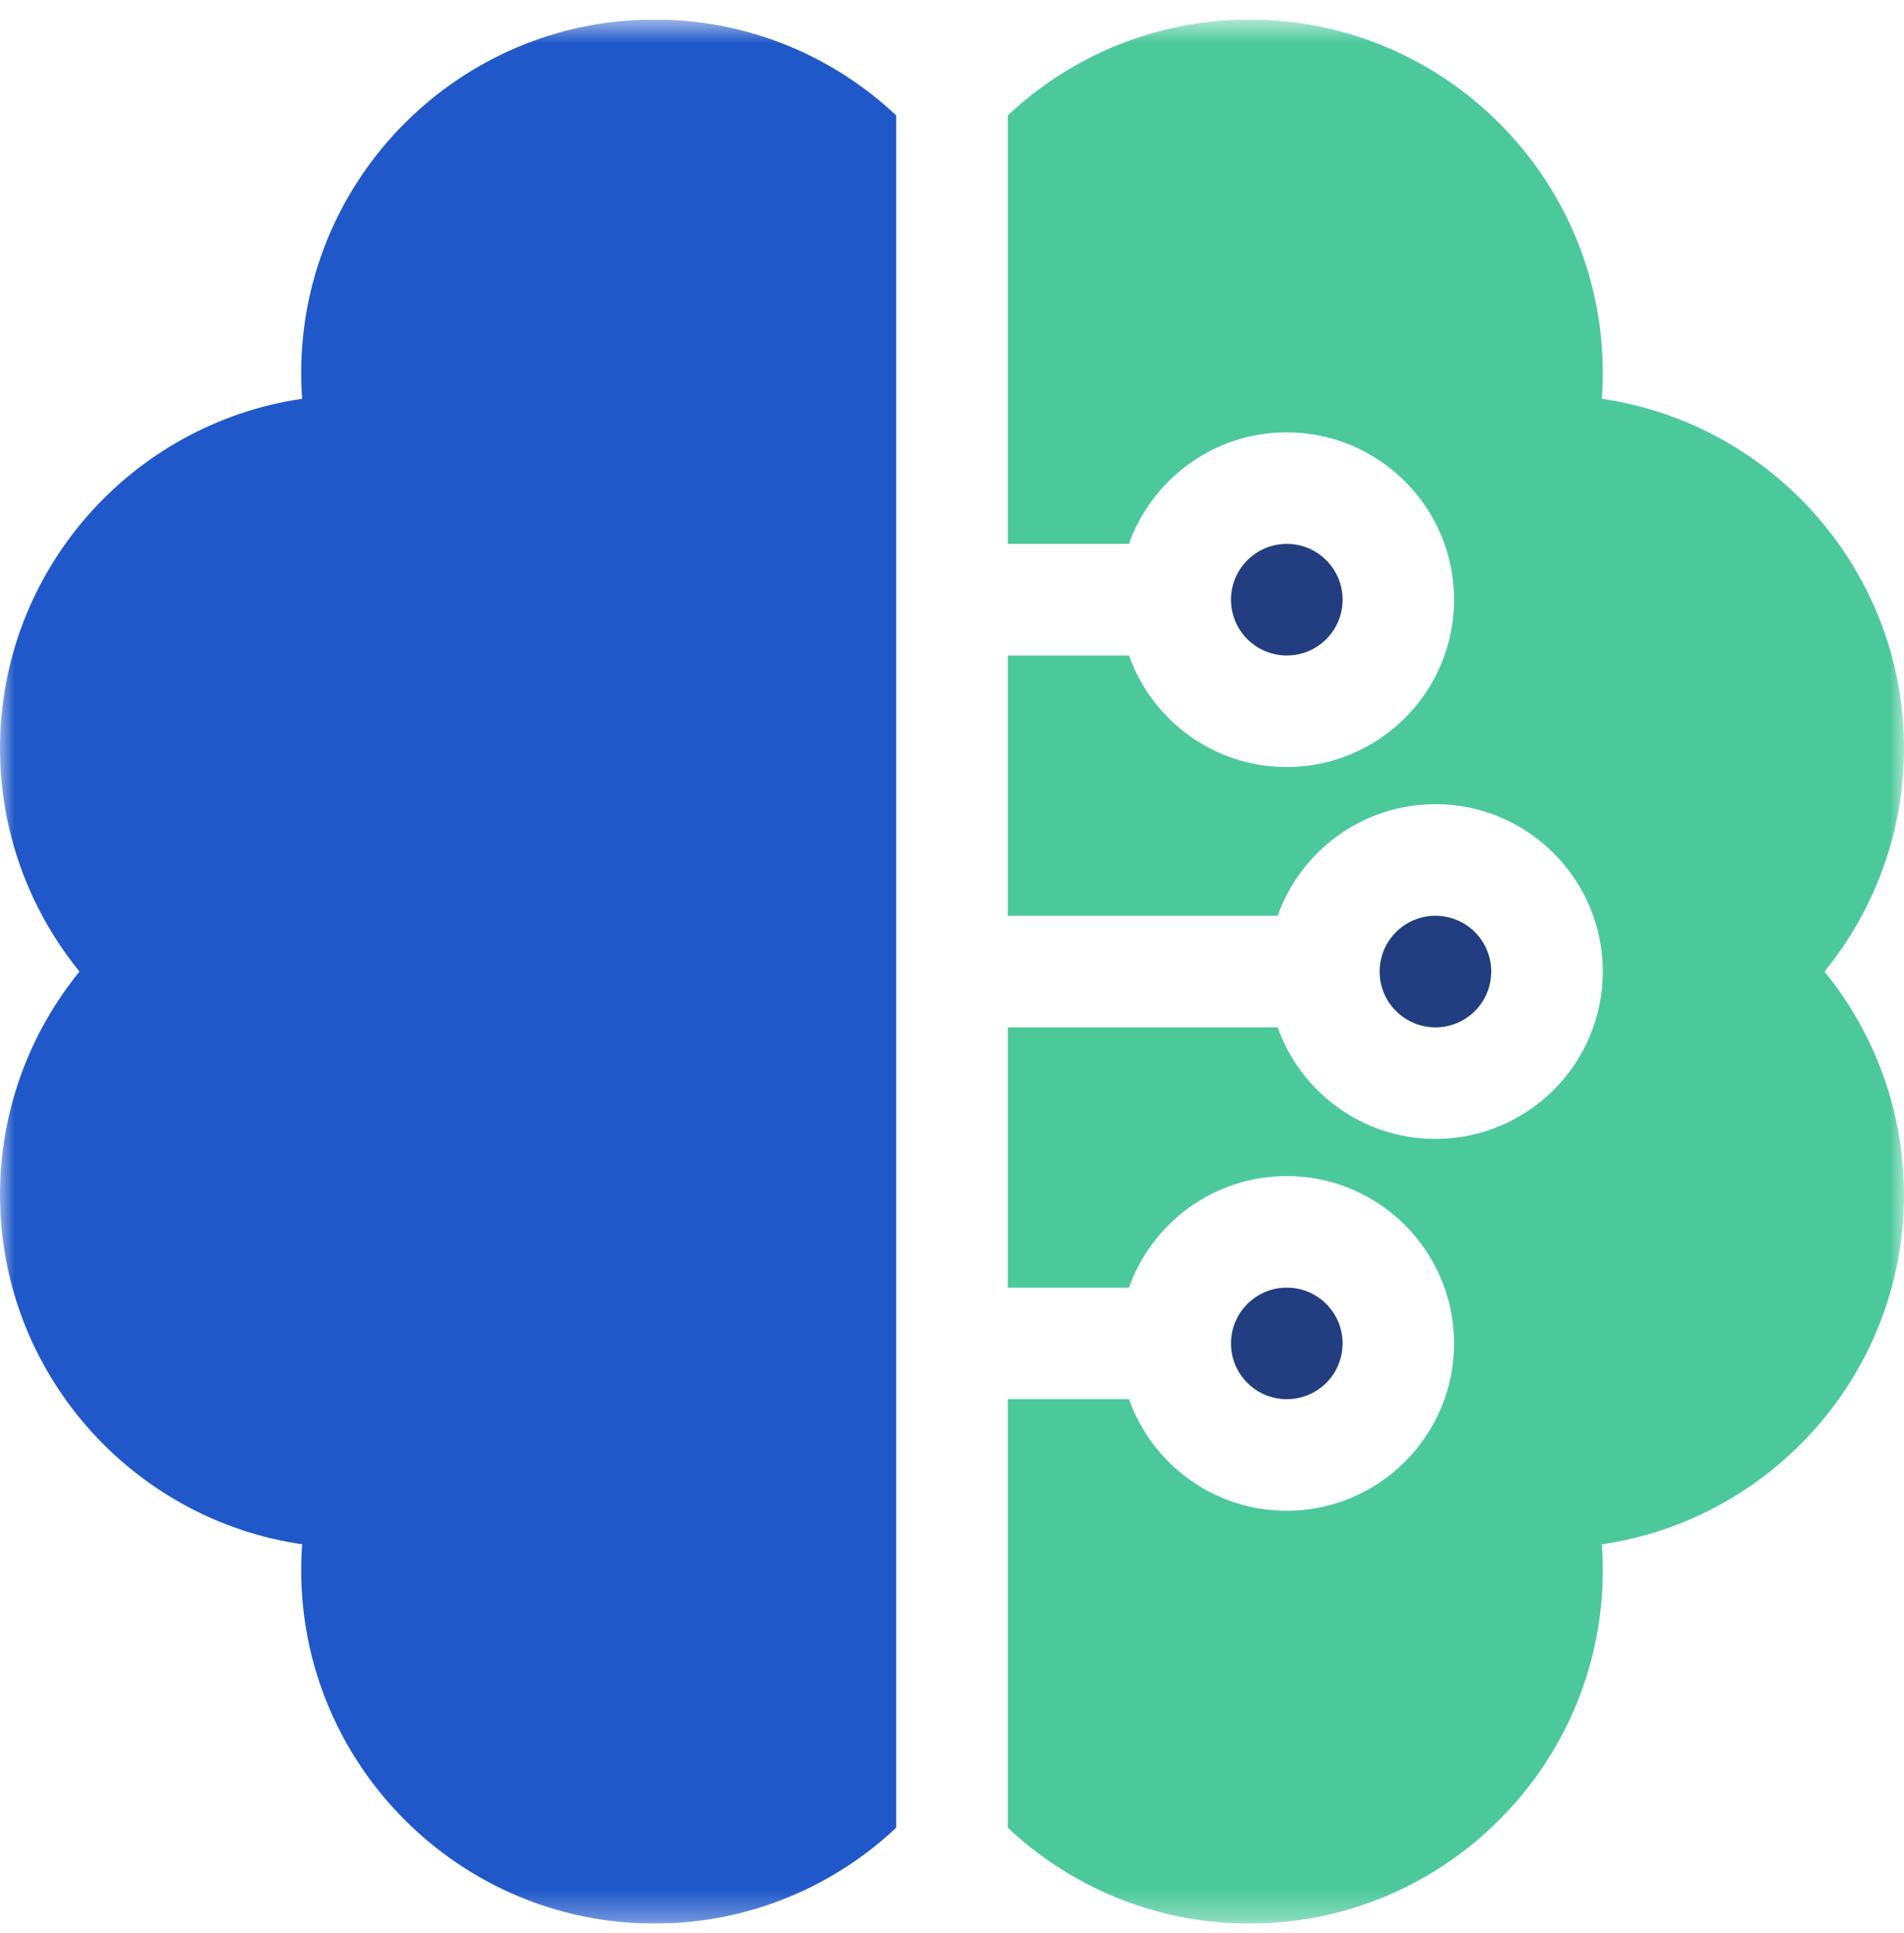
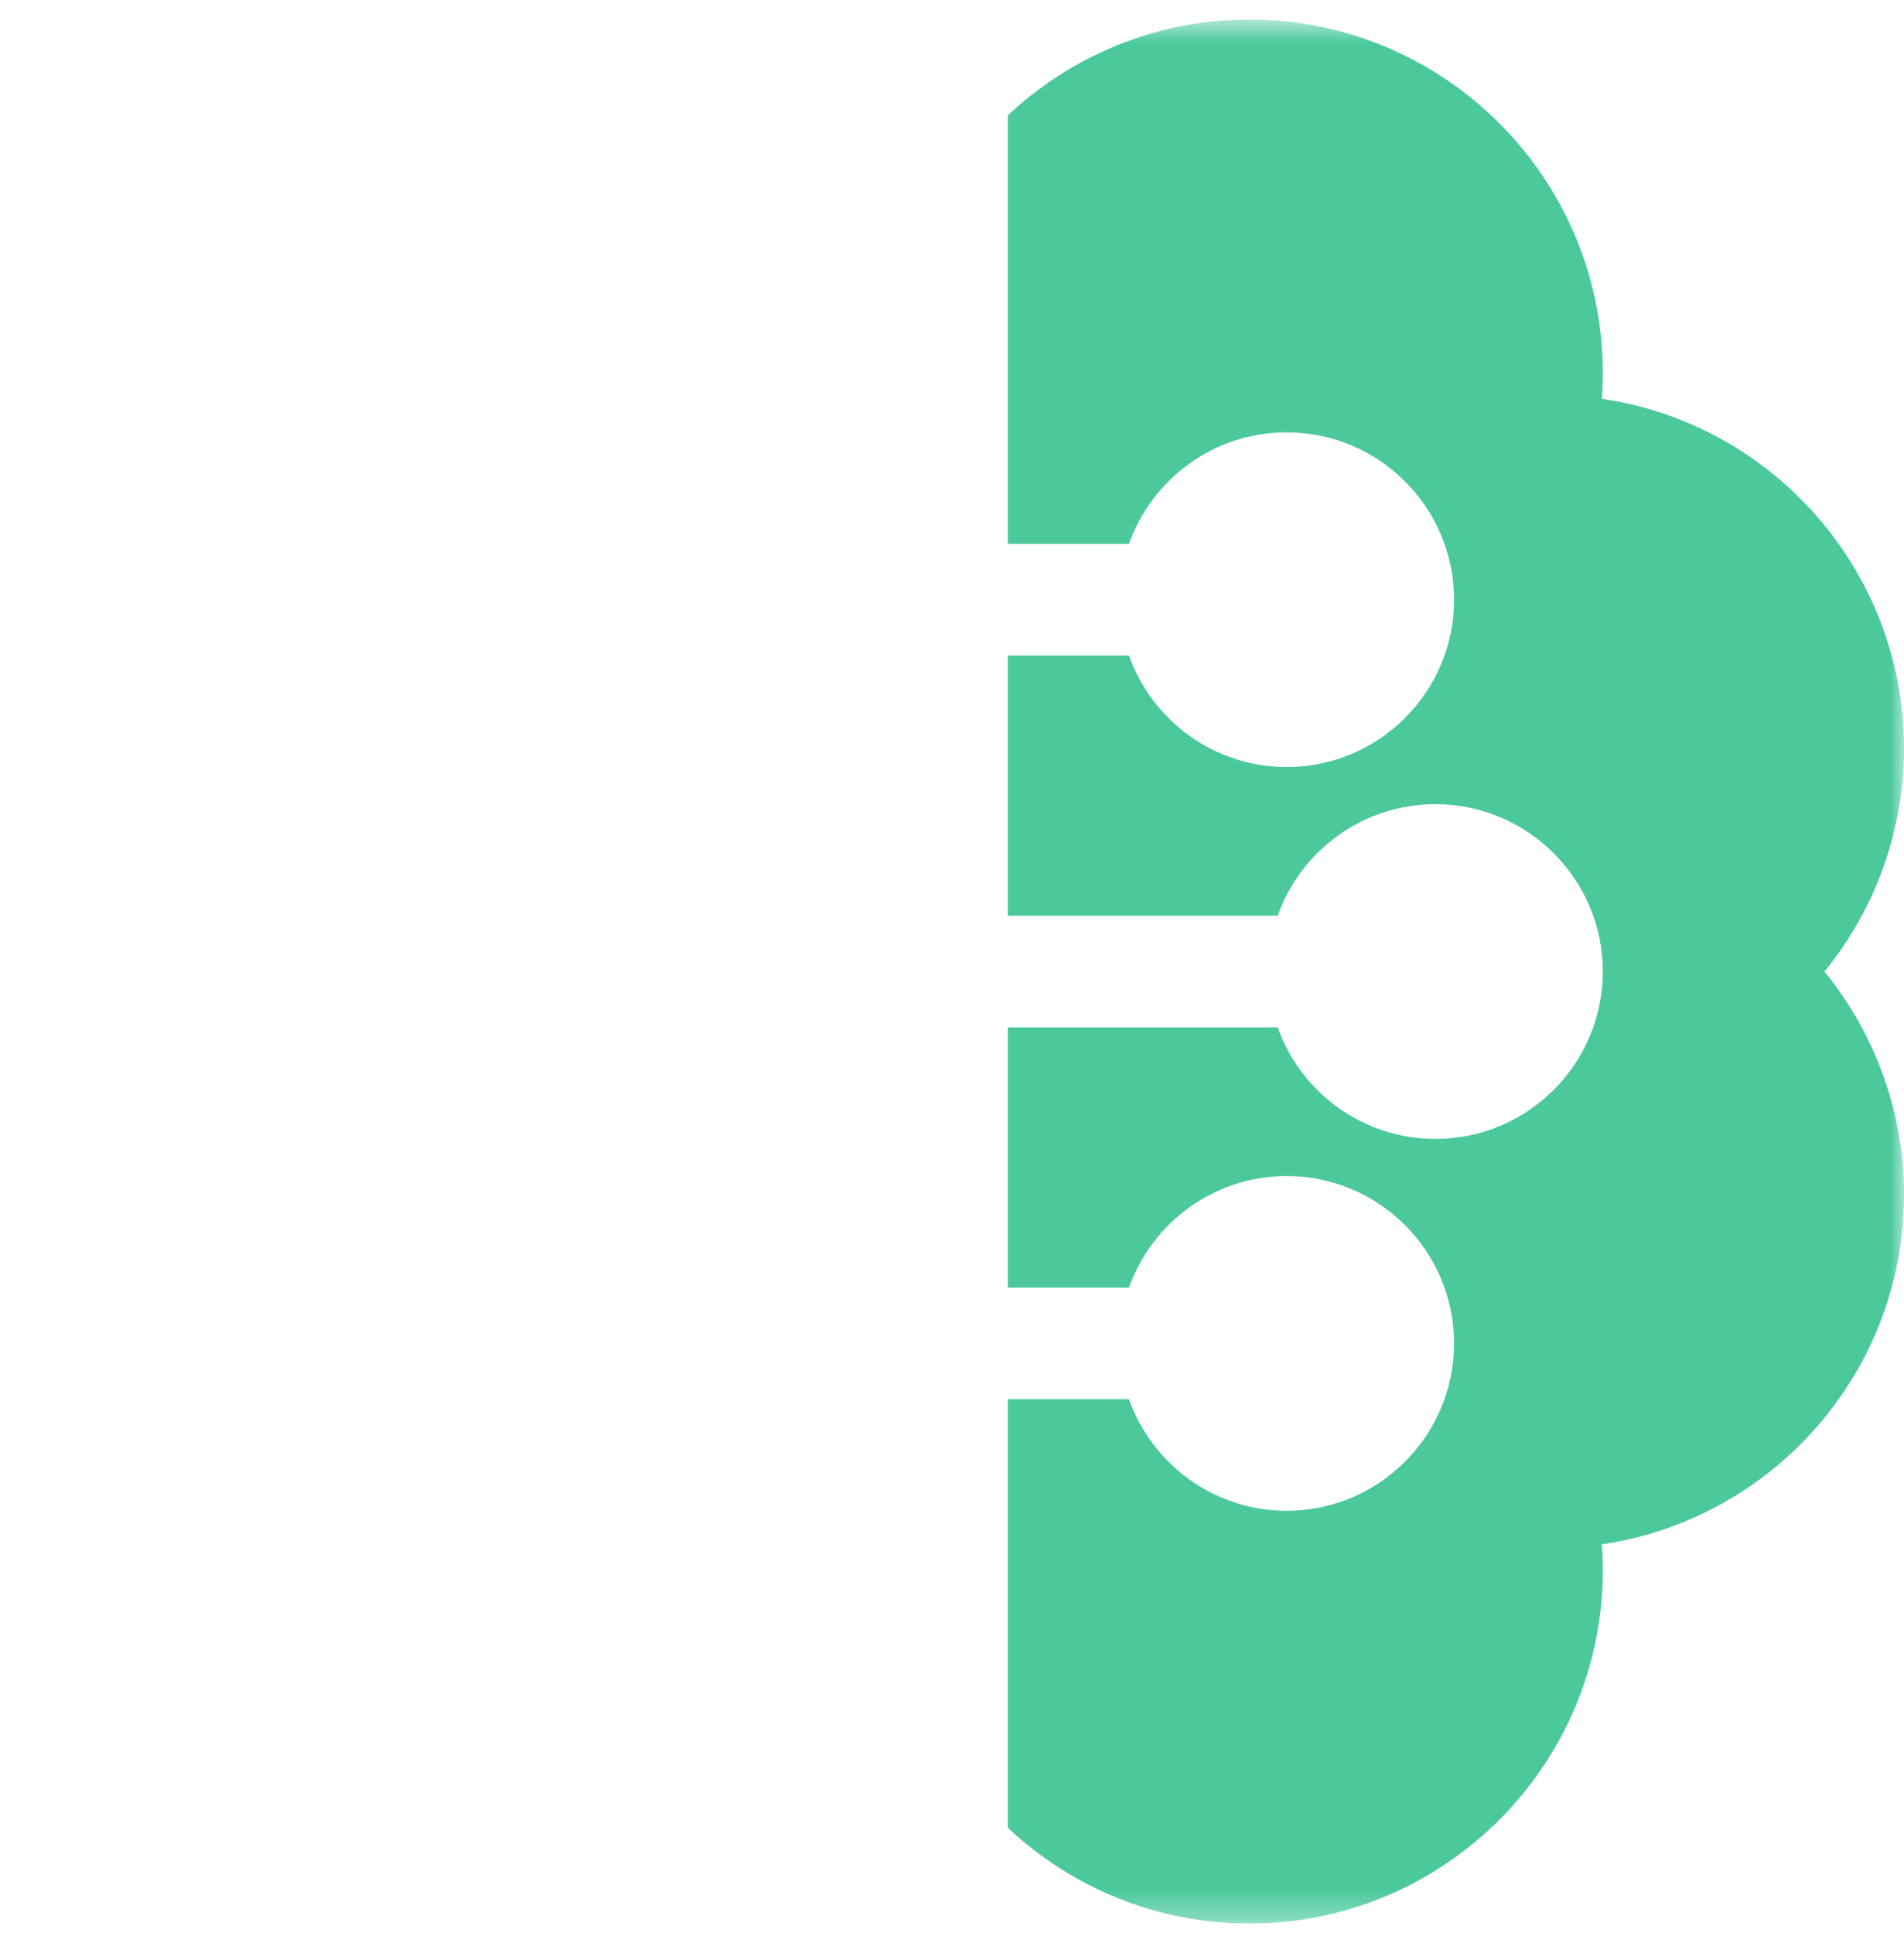
<svg xmlns="http://www.w3.org/2000/svg" width="66" height="67" viewBox="0 0 66 67" fill="none">
  <g clip-path="url(#clip0_819_3826)">
    <mask id="mask0_819_3826" style="mask-type:luminance" maskUnits="userSpaceOnUse" x="0" y="0" width="66" height="67">
      <path d="M66 0.677H0V66.677H66V0.677Z" fill="white" />
    </mask>
    <g mask="url(#mask0_819_3826)">
-       <path d="M10.441 12.923C10.441 13.223 10.451 13.524 10.474 13.824C4.557 14.685 0 19.79 0 25.942C0 28.776 0.987 31.505 2.756 33.677C0.987 35.848 0 38.577 0 41.412C0 47.563 4.557 52.668 10.474 53.53C10.451 53.83 10.441 54.13 10.441 54.431C10.441 61.182 15.936 66.677 22.688 66.677C25.925 66.677 28.875 65.413 31.066 63.354V4C28.875 1.941 25.925 0.677 22.688 0.677C15.936 0.677 10.441 6.171 10.441 12.923Z" fill="#2058C9" />
-       <path d="M44.606 22.721C45.675 22.721 46.539 21.856 46.539 20.787C46.539 19.718 45.675 18.853 44.606 18.853C43.536 18.853 42.672 19.718 42.672 20.787C42.672 21.856 43.536 22.721 44.606 22.721Z" fill="#223E80" />
      <path d="M66 25.942C66 19.79 61.443 14.685 55.526 13.824C55.549 13.524 55.559 13.223 55.559 12.923C55.559 6.171 50.064 0.677 43.312 0.677C40.075 0.677 37.125 1.941 34.934 4V18.853H39.135C39.933 16.603 42.081 14.986 44.603 14.986C47.8 14.986 50.404 17.589 50.404 20.787C50.404 23.985 47.8 26.588 44.603 26.588C42.081 26.588 39.933 24.971 39.135 22.721H34.934V31.743H44.289C45.088 29.492 47.236 27.875 49.757 27.875C52.955 27.875 55.559 30.476 55.559 33.677C55.559 36.878 52.955 39.478 49.757 39.478C47.236 39.478 45.088 37.861 44.289 35.611H34.934V44.633H39.135C39.933 42.382 42.081 40.765 44.603 40.765C47.8 40.765 50.404 43.369 50.404 46.567C50.404 49.764 47.8 52.368 44.603 52.368C42.081 52.368 39.933 50.751 39.135 48.5H34.934V63.354C37.125 65.413 40.075 66.677 43.312 66.677C50.064 66.677 55.559 61.182 55.559 54.431C55.559 54.13 55.549 53.83 55.526 53.53C61.443 52.668 66 47.563 66 41.412C66 38.577 65.013 35.848 63.244 33.677C65.013 31.505 66 28.776 66 25.942Z" fill="#4BC99B" />
-       <path d="M44.606 48.5C45.675 48.5 46.539 47.636 46.539 46.567C46.539 45.497 45.675 44.633 44.606 44.633C43.536 44.633 42.672 45.497 42.672 46.567C42.672 47.636 43.536 48.5 44.606 48.5Z" fill="#223E80" />
-       <path d="M49.758 35.611C50.827 35.611 51.692 34.746 51.692 33.677C51.692 32.608 50.827 31.743 49.758 31.743C48.689 31.743 47.824 32.608 47.824 33.677C47.824 34.746 48.689 35.611 49.758 35.611Z" fill="#223E80" />
    </g>
  </g>
  <defs>
    <clipPath id="clip0_819_3826">
      <rect width="66" height="66" fill="white" transform="translate(0 0.677)" />
    </clipPath>
  </defs>
</svg>